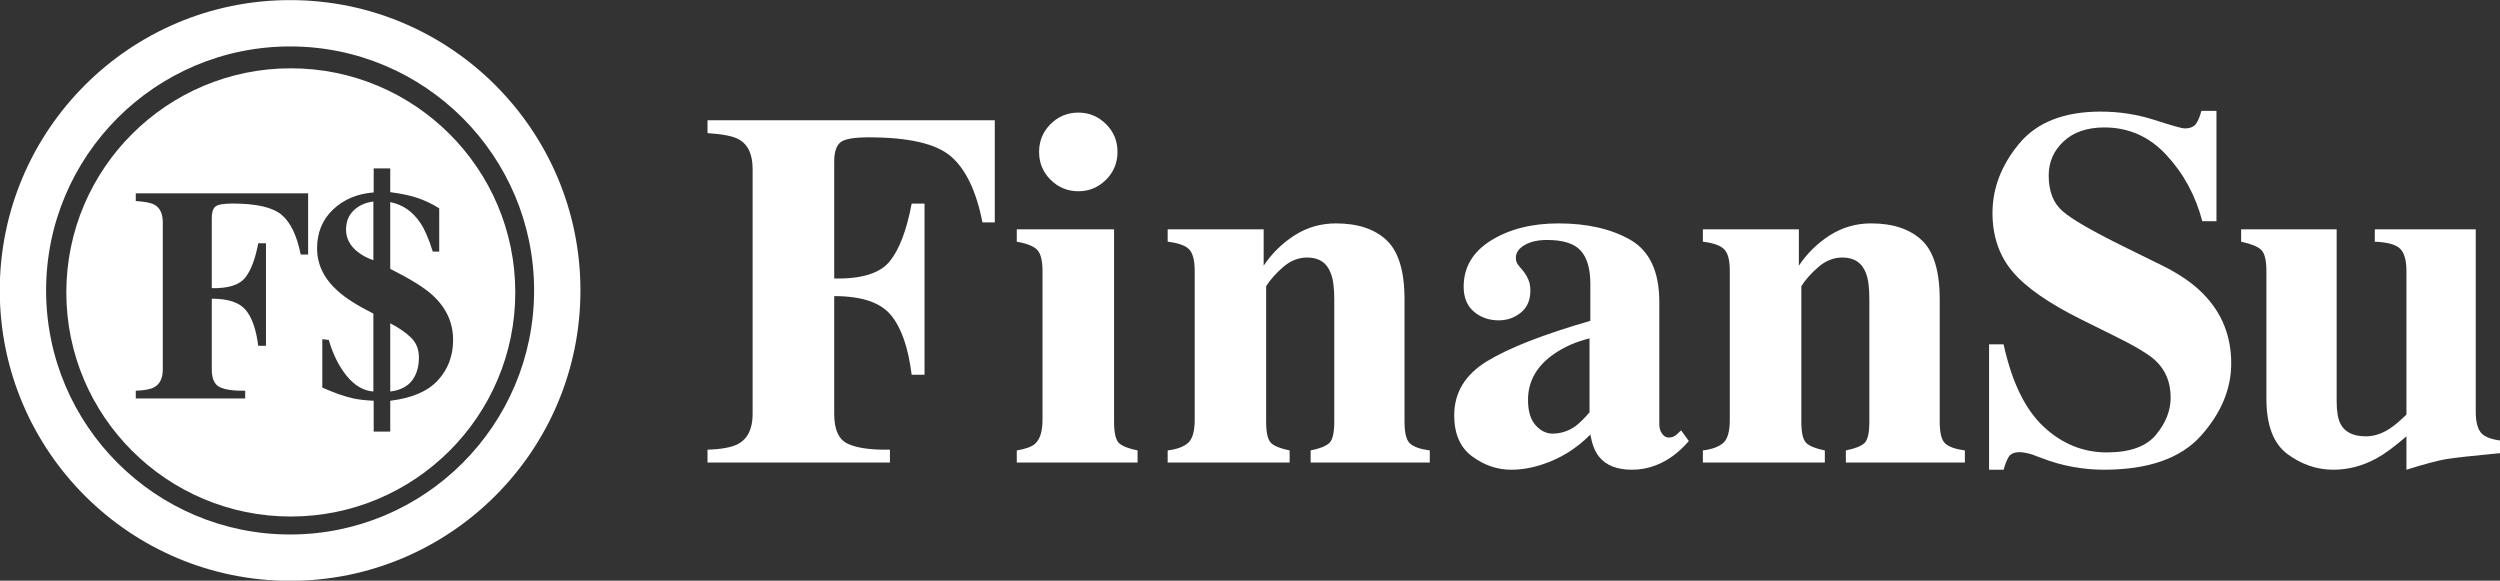
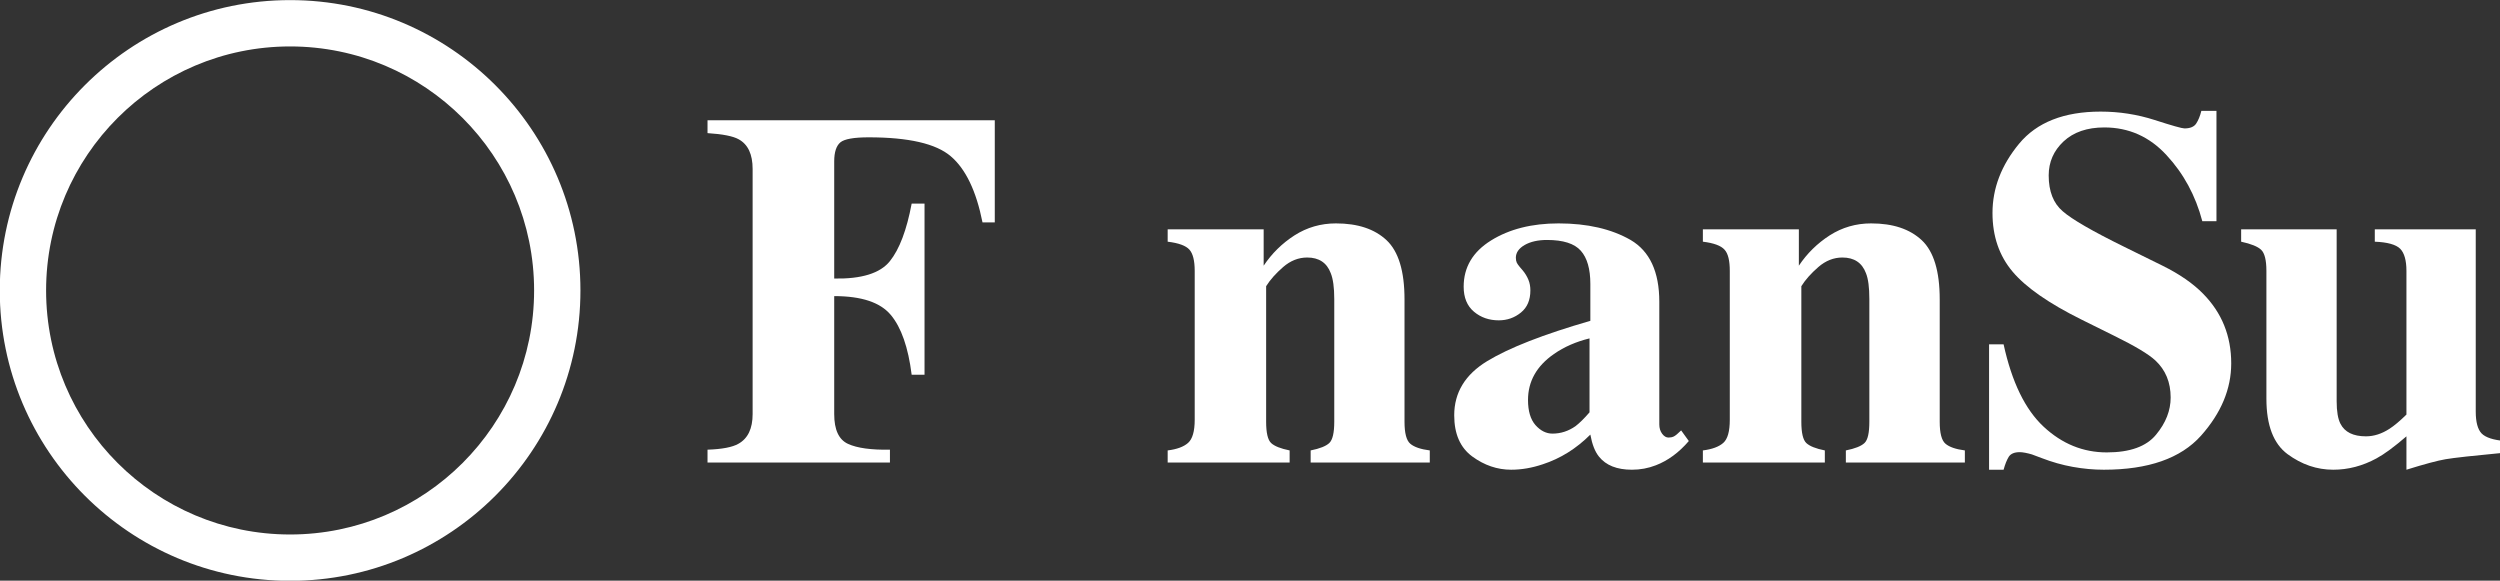
<svg xmlns="http://www.w3.org/2000/svg" width="100%" height="100%" viewBox="0 0 1550 360" version="1.1" xml:space="preserve" style="fill-rule:evenodd;clip-rule:evenodd;stroke-linejoin:round;stroke-miterlimit:2;">
  <rect x="0" y="0" width="1550" height="360" fill="#333333" stroke="none" />
  <g transform="matrix(1,0,0,1,-1815.95,-1.7053e-13)">
    <g id="FinanSu-logo_all_horizontal_white" transform="matrix(4.306,0,0,1,1815.95,1.7053e-13)">
-       <rect x="0" y="0" width="360" height="360" style="fill:none;" />
      <clipPath id="_clip1">
        <rect x="0" y="0" width="360" height="360" />
      </clipPath>
      <g clip-path="url(#_clip1)">
        <g transform="matrix(1,0,0,1,-0.002,1.13687e-13)">
          <g transform="matrix(0.778,0,0,1,4.24297e-14,0)">
            <g transform="matrix(0.899,0,0,3.012,-112.623,-497.613)">
              <g id="背景">
                <path d="M185,165.231C152.013,165.231 125.231,192.013 125.231,225C125.231,257.987 152.013,284.769 185,284.769C217.987,284.769 244.769,257.987 244.769,225C244.769,192.013 217.987,165.231 185,165.231ZM185,174.769C212.723,174.769 235.231,197.277 235.231,225C235.231,252.723 212.723,275.231 185,275.231C157.277,275.231 134.769,252.723 134.769,225C134.769,197.277 157.277,174.769 185,174.769Z" style="fill:white;" />
              </g>
            </g>
            <g transform="matrix(0.299,0,0,1,-1.391,0)">
-               <path d="M184.659,42.346C261.346,42.346 323.606,104.606 323.606,181.293C323.606,257.979 261.346,320.239 184.659,320.239C107.973,320.239 45.713,257.979 45.713,181.293C45.713,104.606 107.973,42.346 184.659,42.346ZM208.131,210.761C210.78,219.764 214.508,227.221 219.314,233.13C224.12,239.038 229.603,242.243 235.765,242.743L235.765,194.441C225.722,189.376 218.328,184.656 213.584,180.279C205.142,172.651 200.922,163.897 200.922,154.018C200.922,144.138 204.249,136.072 210.903,129.82C217.558,123.567 225.906,120.065 235.95,119.315L235.95,104.403L246.208,104.403L246.208,119.128C253.294,120.065 259.071,121.316 263.538,122.879C268.005,124.442 272.333,126.537 276.523,129.163L276.523,155.987L272.549,155.987C270.084,148.109 267.527,142.2 264.878,138.261C260.133,131.133 253.91,126.818 246.208,125.318L246.208,166.679C258.593,172.932 267.25,178.309 272.179,182.811C280.805,190.627 285.118,199.943 285.118,210.761C285.118,220.577 281.991,228.909 275.737,235.756C269.483,242.602 259.64,246.839 246.208,248.464L246.208,267.597L235.95,267.597L235.95,248.464C230.836,248.214 226.677,247.745 223.473,247.057C218.235,245.932 211.797,243.681 204.156,240.305L204.156,210.292L208.131,210.761ZM88.699,242.251C94.09,242.067 97.918,241.332 100.185,240.045C103.677,238.085 105.422,234.41 105.422,229.019L105.422,137.958C105.422,132.506 103.707,128.83 100.277,126.931C98.194,125.767 94.335,125.002 88.699,124.634L88.699,119.856L195.381,119.856L195.381,157.806L190.786,157.806C188.459,146.105 184.538,137.912 179.025,133.226C173.511,128.539 163.342,126.196 148.518,126.196C143.005,126.196 139.498,126.824 137.997,128.08C136.496,129.336 135.745,131.679 135.745,135.109L135.745,178.664C145.914,178.848 152.791,176.704 156.374,172.232C159.958,167.76 162.669,160.624 164.506,150.822L169.285,150.822L169.285,214.409L164.506,214.409C163.22,204.24 160.632,196.827 156.742,192.172C152.852,187.516 145.853,185.188 135.745,185.188L135.745,229.019C135.745,234.838 137.445,238.529 140.845,240.091C144.245,241.653 149.437,242.373 156.42,242.251L156.42,247.029L88.699,247.029L88.699,242.251ZM246.208,242.743C252.247,241.993 256.714,239.757 259.61,236.037C262.506,232.317 263.953,227.487 263.953,221.546C263.953,216.607 262.352,212.558 259.148,209.401C255.944,206.243 251.631,203.257 246.208,200.444L246.208,242.743ZM235.765,124.943C230.836,125.568 226.784,127.397 223.611,130.429C220.438,133.462 218.852,137.448 218.852,142.388C218.852,147.577 221.101,152.048 225.598,155.8C228.371,158.113 231.76,159.958 235.765,161.333L235.765,124.943Z" style="fill:white;" />
-             </g>
+               </g>
          </g>
          <g transform="matrix(1.7,0,0,7.317,-1948.49,-271.736)">
            <g>
              <g transform="matrix(1,0,0,1,0.027,0)">
                <path d="M1206.07,75.241C1207.3,75.199 1208.18,75.032 1208.69,74.738C1209.49,74.291 1209.89,73.453 1209.89,72.224L1209.89,51.456C1209.89,50.213 1209.5,49.375 1208.71,48.941C1208.24,48.676 1207.36,48.501 1206.07,48.418L1206.07,47.328L1230.4,47.328L1230.4,55.983L1229.36,55.983C1228.83,53.314 1227.93,51.446 1226.67,50.377C1225.42,49.308 1223.1,48.774 1219.72,48.774C1218.46,48.774 1217.66,48.917 1217.32,49.203C1216.98,49.49 1216.8,50.024 1216.8,50.807L1216.8,60.74C1219.12,60.782 1220.69,60.293 1221.51,59.273C1222.33,58.253 1222.94,56.625 1223.36,54.39L1224.45,54.39L1224.45,68.892L1223.36,68.892C1223.07,66.572 1222.48,64.882 1221.59,63.82C1220.7,62.758 1219.11,62.228 1216.8,62.228L1216.8,72.224C1216.8,73.551 1217.19,74.393 1217.97,74.749C1218.74,75.105 1219.93,75.269 1221.52,75.241L1221.52,76.331L1206.07,76.331L1206.07,75.241Z" style="fill:white;fill-rule:nonzero;" />
              </g>
-               <path d="M1234.18,50.01C1234.18,49.088 1234.5,48.302 1235.15,47.653C1235.8,47.003 1236.59,46.678 1237.51,46.678C1238.42,46.678 1239.19,47.003 1239.85,47.653C1240.5,48.302 1240.82,49.088 1240.82,50.01C1240.82,50.932 1240.5,51.718 1239.85,52.368C1239.19,53.017 1238.42,53.342 1237.51,53.342C1236.59,53.342 1235.8,53.017 1235.15,52.368C1234.5,51.718 1234.18,50.932 1234.18,50.01ZM1232.29,75.304C1233.05,75.178 1233.56,74.99 1233.84,74.738C1234.26,74.361 1234.47,73.684 1234.47,72.706L1234.47,60.09C1234.47,59.224 1234.32,58.634 1234.03,58.319C1233.74,58.005 1233.16,57.771 1232.29,57.617L1232.29,56.569L1240.53,56.569L1240.53,72.873C1240.53,73.809 1240.67,74.41 1240.94,74.676C1241.23,74.941 1241.75,75.151 1242.52,75.304L1242.52,76.331L1232.29,76.331L1232.29,75.304Z" style="fill:white;fill-rule:nonzero;" />
              <path d="M1245.07,75.304C1245.86,75.206 1246.43,74.993 1246.8,74.665C1247.17,74.337 1247.36,73.684 1247.36,72.706L1247.36,60.09C1247.36,59.224 1247.21,58.623 1246.91,58.288C1246.61,57.953 1246,57.729 1245.07,57.617L1245.07,56.569L1253.2,56.569L1253.2,59.65C1253.89,58.616 1254.76,57.76 1255.81,57.083C1256.87,56.405 1258.04,56.067 1259.32,56.067C1261.17,56.067 1262.6,56.542 1263.61,57.492C1264.62,58.442 1265.13,60.111 1265.13,62.5L1265.13,72.873C1265.13,73.837 1265.29,74.459 1265.62,74.738C1265.95,75.018 1266.5,75.206 1267.27,75.304L1267.27,76.331L1257.18,76.331L1257.18,75.304C1257.95,75.151 1258.48,74.941 1258.76,74.676C1259.04,74.41 1259.18,73.809 1259.18,72.873L1259.18,62.479C1259.18,61.501 1259.08,60.768 1258.88,60.279C1258.55,59.399 1257.88,58.958 1256.89,58.958C1256.15,58.958 1255.47,59.227 1254.85,59.765C1254.23,60.303 1253.75,60.844 1253.41,61.389L1253.41,72.873C1253.41,73.809 1253.55,74.41 1253.83,74.676C1254.11,74.941 1254.64,75.151 1255.4,75.304L1255.4,76.331L1245.07,76.331L1245.07,75.304Z" style="fill:white;fill-rule:nonzero;" />
              <path d="M1277.66,73.879C1278.36,73.879 1279.01,73.67 1279.61,73.25C1279.94,72.999 1280.34,72.608 1280.8,72.077L1280.8,65.811C1279.66,66.09 1278.65,66.531 1277.79,67.131C1276.32,68.151 1275.59,69.45 1275.59,71.029C1275.59,71.965 1275.8,72.674 1276.22,73.156C1276.65,73.638 1277.13,73.879 1277.66,73.879ZM1269.34,72.328C1269.34,70.4 1270.27,68.871 1272.13,67.739C1273.99,66.607 1276.9,65.469 1280.87,64.323L1280.87,61.201C1280.87,59.929 1280.6,58.99 1280.06,58.382C1279.52,57.774 1278.57,57.471 1277.2,57.471C1276.43,57.471 1275.8,57.614 1275.3,57.9C1274.81,58.187 1274.56,58.546 1274.56,58.979C1274.56,59.147 1274.59,59.287 1274.64,59.399C1274.7,59.51 1274.78,59.629 1274.89,59.755L1275.14,60.048C1275.34,60.286 1275.5,60.548 1275.62,60.834C1275.74,61.12 1275.79,61.424 1275.79,61.746C1275.79,62.556 1275.53,63.181 1274.99,63.621C1274.45,64.061 1273.83,64.281 1273.11,64.281C1272.29,64.281 1271.59,64.037 1271.01,63.548C1270.43,63.059 1270.14,62.353 1270.14,61.431C1270.14,59.783 1270.91,58.476 1272.46,57.512C1274.01,56.548 1275.92,56.067 1278.18,56.067C1280.61,56.067 1282.65,56.535 1284.28,57.471C1285.9,58.421 1286.71,60.167 1286.71,62.71L1286.71,73.104C1286.71,73.411 1286.79,73.673 1286.95,73.89C1287.11,74.106 1287.29,74.214 1287.49,74.214C1287.66,74.214 1287.81,74.183 1287.94,74.12C1288.07,74.057 1288.28,73.886 1288.56,73.607L1289.21,74.508C1288.37,75.486 1287.44,76.17 1286.42,76.562C1285.78,76.813 1285.1,76.939 1284.39,76.939C1283.12,76.939 1282.19,76.569 1281.6,75.828C1281.26,75.409 1281.02,74.787 1280.87,73.963C1279.68,75.151 1278.34,75.989 1276.84,76.478C1275.93,76.785 1275.04,76.939 1274.16,76.939C1272.99,76.939 1271.89,76.565 1270.87,75.818C1269.85,75.07 1269.34,73.907 1269.34,72.328Z" style="fill:white;fill-rule:nonzero;" />
              <path d="M1290.4,75.304C1291.18,75.206 1291.76,74.993 1292.13,74.665C1292.5,74.337 1292.68,73.684 1292.68,72.706L1292.68,60.09C1292.68,59.224 1292.54,58.623 1292.23,58.288C1291.93,57.953 1291.32,57.729 1290.4,57.617L1290.4,56.569L1298.53,56.569L1298.53,59.65C1299.22,58.616 1300.09,57.76 1301.14,57.083C1302.2,56.405 1303.37,56.067 1304.65,56.067C1306.5,56.067 1307.92,56.542 1308.94,57.492C1309.95,58.442 1310.46,60.111 1310.46,62.5L1310.46,72.873C1310.46,73.837 1310.62,74.459 1310.95,74.738C1311.28,75.018 1311.83,75.206 1312.59,75.304L1312.59,76.331L1302.51,76.331L1302.51,75.304C1303.28,75.151 1303.81,74.941 1304.09,74.676C1304.37,74.41 1304.5,73.809 1304.5,72.873L1304.5,62.479C1304.5,61.501 1304.41,60.768 1304.21,60.279C1303.88,59.399 1303.21,58.958 1302.22,58.958C1301.48,58.958 1300.8,59.227 1300.18,59.765C1299.56,60.303 1299.08,60.844 1298.74,61.389L1298.74,72.873C1298.74,73.809 1298.88,74.41 1299.16,74.676C1299.44,74.941 1299.96,75.151 1300.73,75.304L1300.73,76.331L1290.4,76.331L1290.4,75.304Z" style="fill:white;fill-rule:nonzero;" />
              <path d="M1314.64,66.314L1315.87,66.314C1316.57,69.513 1317.7,71.839 1319.26,73.292C1320.82,74.745 1322.6,75.472 1324.61,75.472C1326.57,75.472 1327.96,74.972 1328.78,73.973C1329.61,72.975 1330.02,71.923 1330.02,70.82C1330.02,69.534 1329.59,68.486 1328.72,67.676C1328.15,67.145 1326.99,66.454 1325.26,65.602L1322.47,64.218C1319.71,62.849 1317.76,61.494 1316.63,60.153C1315.5,58.812 1314.93,57.156 1314.93,55.186C1314.93,53.091 1315.68,51.135 1317.18,49.319C1318.68,47.502 1320.99,46.594 1324.09,46.594C1325.67,46.594 1327.19,46.832 1328.67,47.307C1330.14,47.782 1330.98,48.019 1331.19,48.019C1331.67,48.019 1332,47.883 1332.18,47.611C1332.36,47.338 1332.51,46.979 1332.62,46.531L1333.9,46.531L1333.9,55.878L1332.7,55.878C1332.13,53.712 1331.12,51.847 1329.67,50.283C1328.23,48.718 1326.47,47.936 1324.4,47.936C1322.95,47.936 1321.8,48.33 1320.95,49.12C1320.11,49.909 1319.69,50.869 1319.69,52.001C1319.69,53.356 1320.09,54.369 1320.88,55.04C1321.66,55.724 1323.4,56.73 1326.1,58.057L1329.33,59.65C1330.77,60.362 1331.91,61.152 1332.76,62.018C1334.36,63.639 1335.15,65.609 1335.15,67.928C1335.15,70.093 1334.3,72.136 1332.59,74.057C1330.87,75.978 1328.13,76.939 1324.36,76.939C1323.49,76.939 1322.62,76.858 1321.73,76.698C1320.84,76.537 1319.97,76.289 1319.1,75.954L1318.26,75.639C1318.07,75.584 1317.88,75.538 1317.7,75.503C1317.52,75.468 1317.36,75.451 1317.24,75.451C1316.79,75.451 1316.48,75.58 1316.31,75.839C1316.15,76.097 1316,76.464 1315.87,76.939L1314.64,76.939L1314.64,66.314Z" style="fill:white;fill-rule:nonzero;" />
              <path d="M1344.08,56.569L1344.08,71.134C1344.08,72 1344.19,72.636 1344.4,73.041C1344.76,73.753 1345.48,74.11 1346.56,74.11C1347.24,74.11 1347.91,73.893 1348.57,73.46C1348.94,73.223 1349.42,72.824 1349.99,72.266L1349.99,60.09C1349.99,59.196 1349.81,58.571 1349.46,58.215C1349.1,57.858 1348.38,57.659 1347.31,57.617L1347.31,56.569L1355.86,56.569L1355.86,72.014C1355.86,72.908 1356.03,73.526 1356.36,73.869C1356.7,74.211 1357.35,74.424 1358.33,74.508L1358.33,75.493C1355.68,75.744 1354.01,75.929 1353.31,76.048C1352.62,76.167 1351.51,76.464 1349.99,76.939L1349.99,74.11C1348.97,74.99 1348.13,75.612 1347.46,75.975C1346.28,76.617 1345.06,76.939 1343.79,76.939C1342.4,76.939 1341.12,76.499 1339.92,75.619C1338.73,74.738 1338.13,73.174 1338.13,70.924L1338.13,60.09C1338.13,59.182 1337.98,58.588 1337.69,58.309C1337.4,58.029 1336.83,57.799 1335.99,57.617L1335.99,56.569L1344.08,56.569Z" style="fill:white;fill-rule:nonzero;" />
            </g>
          </g>
        </g>
      </g>
    </g>
  </g>
</svg>